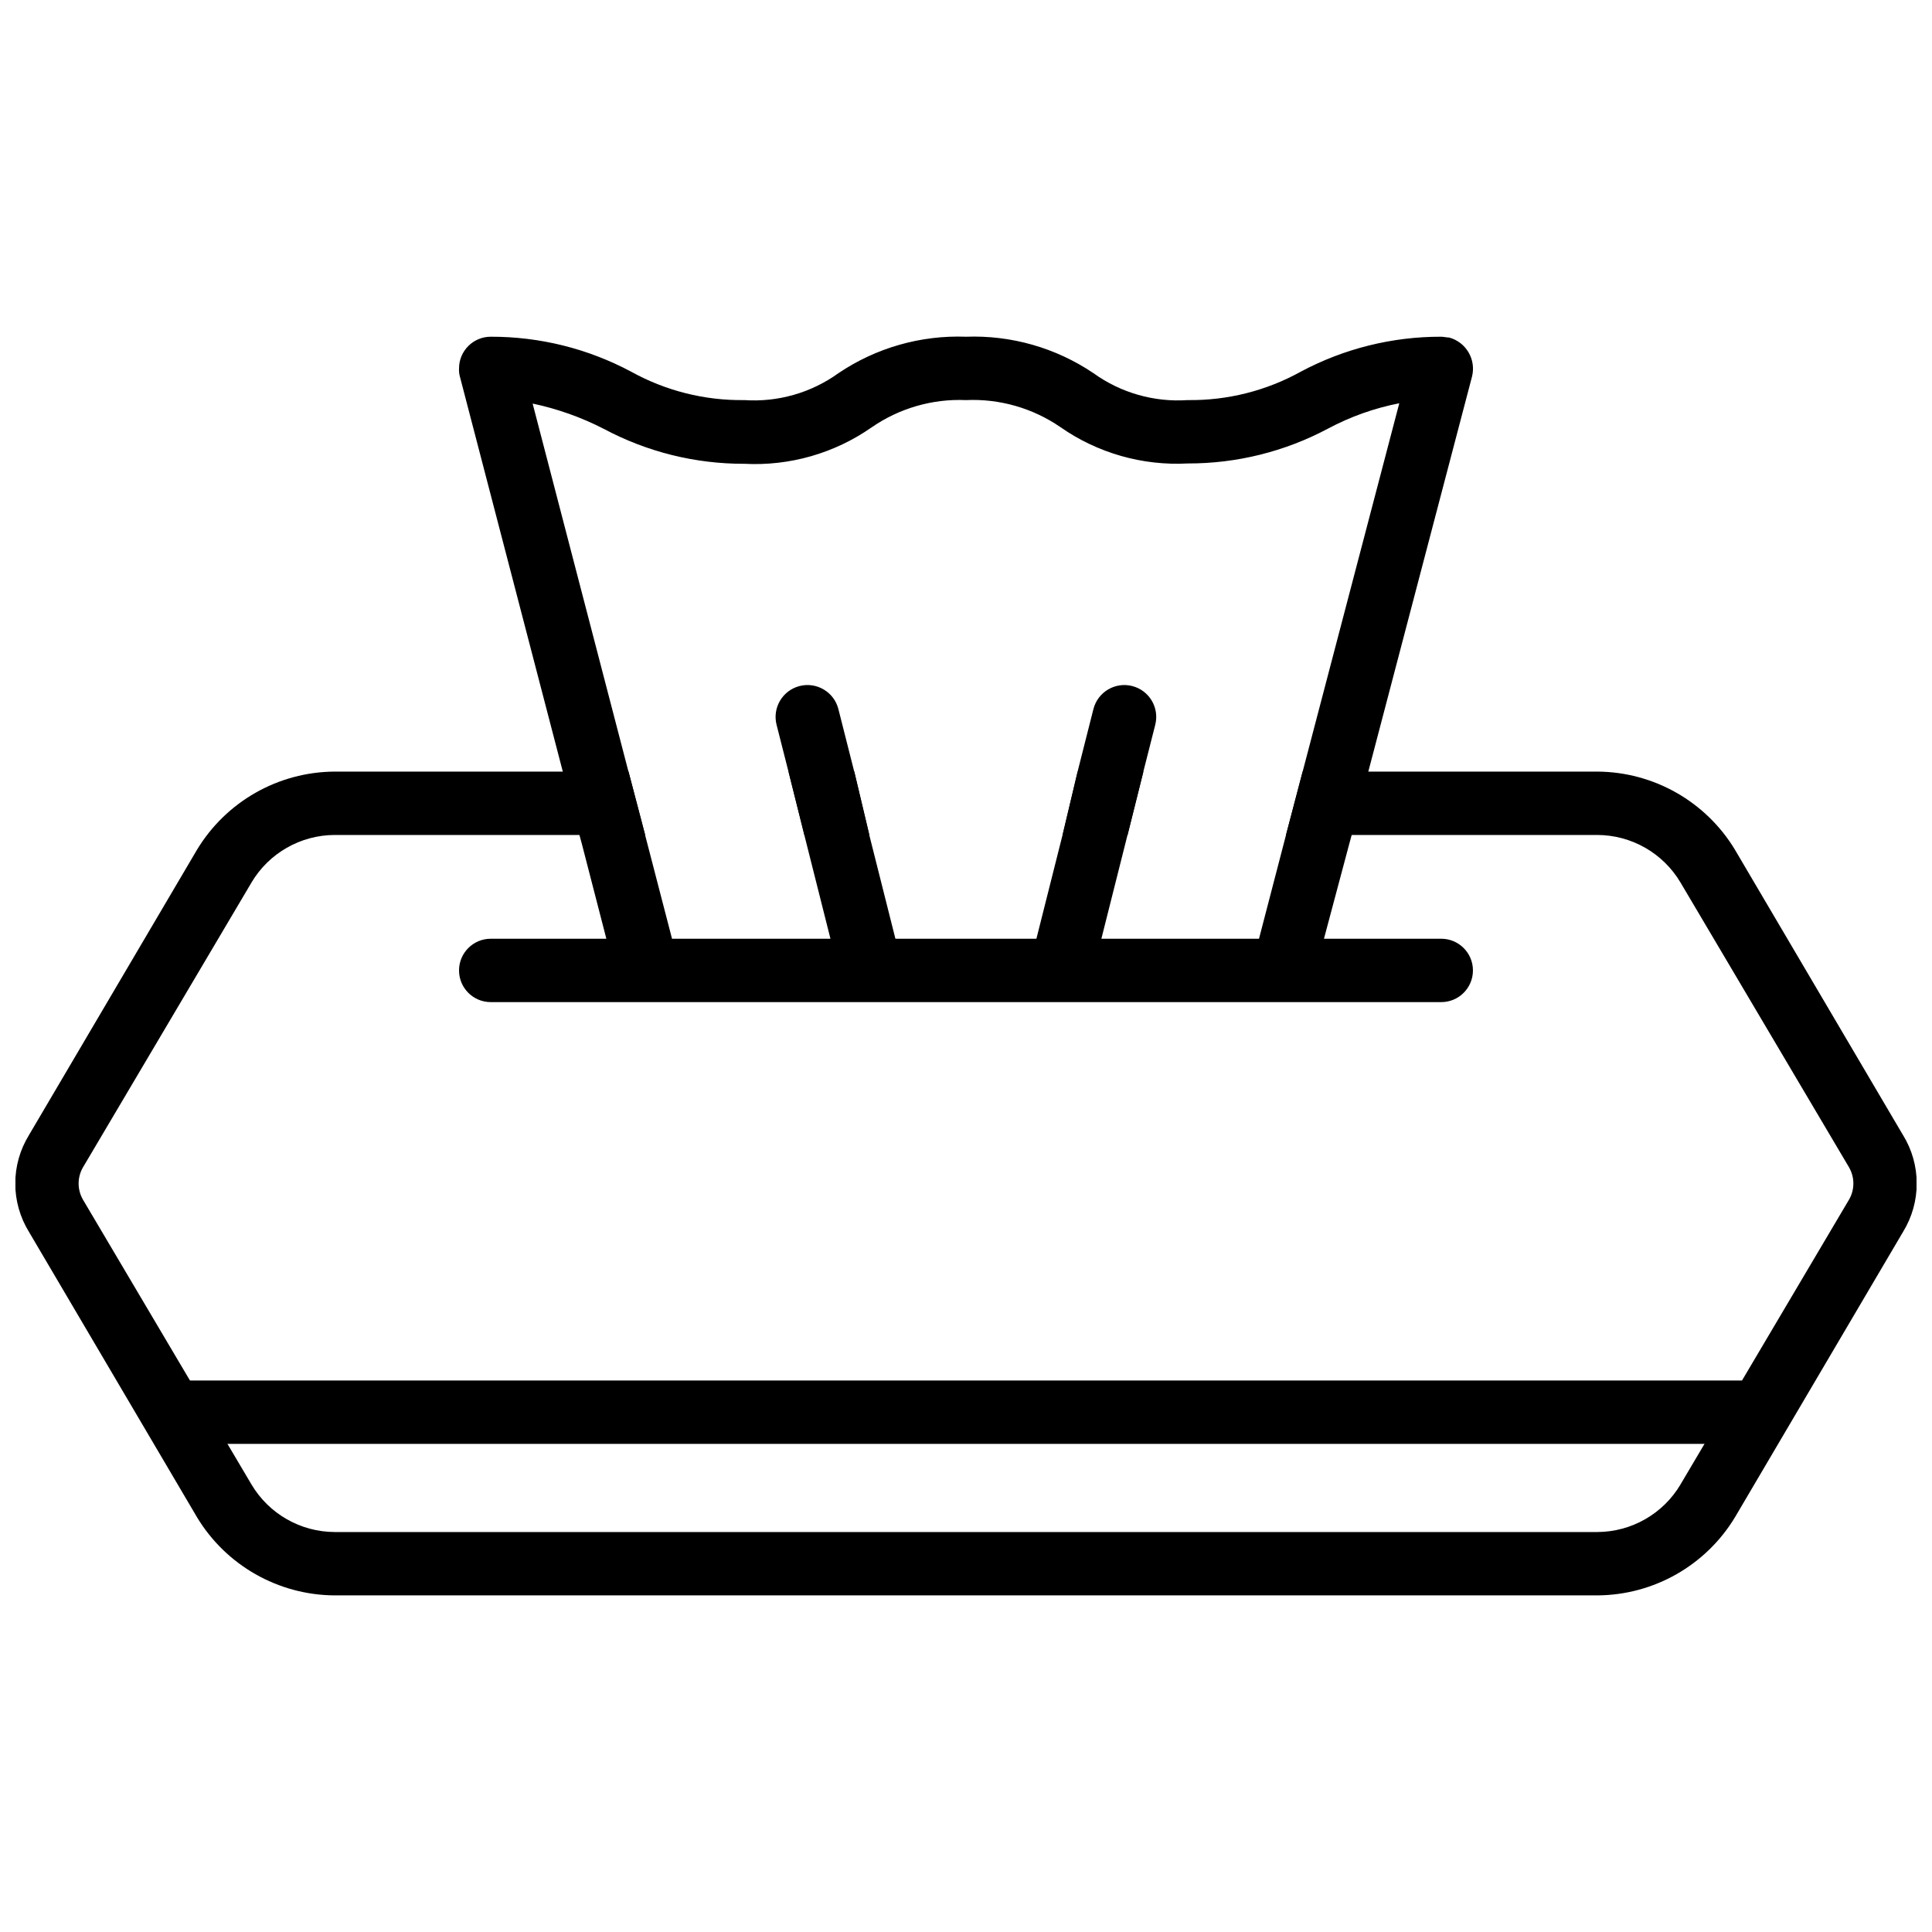
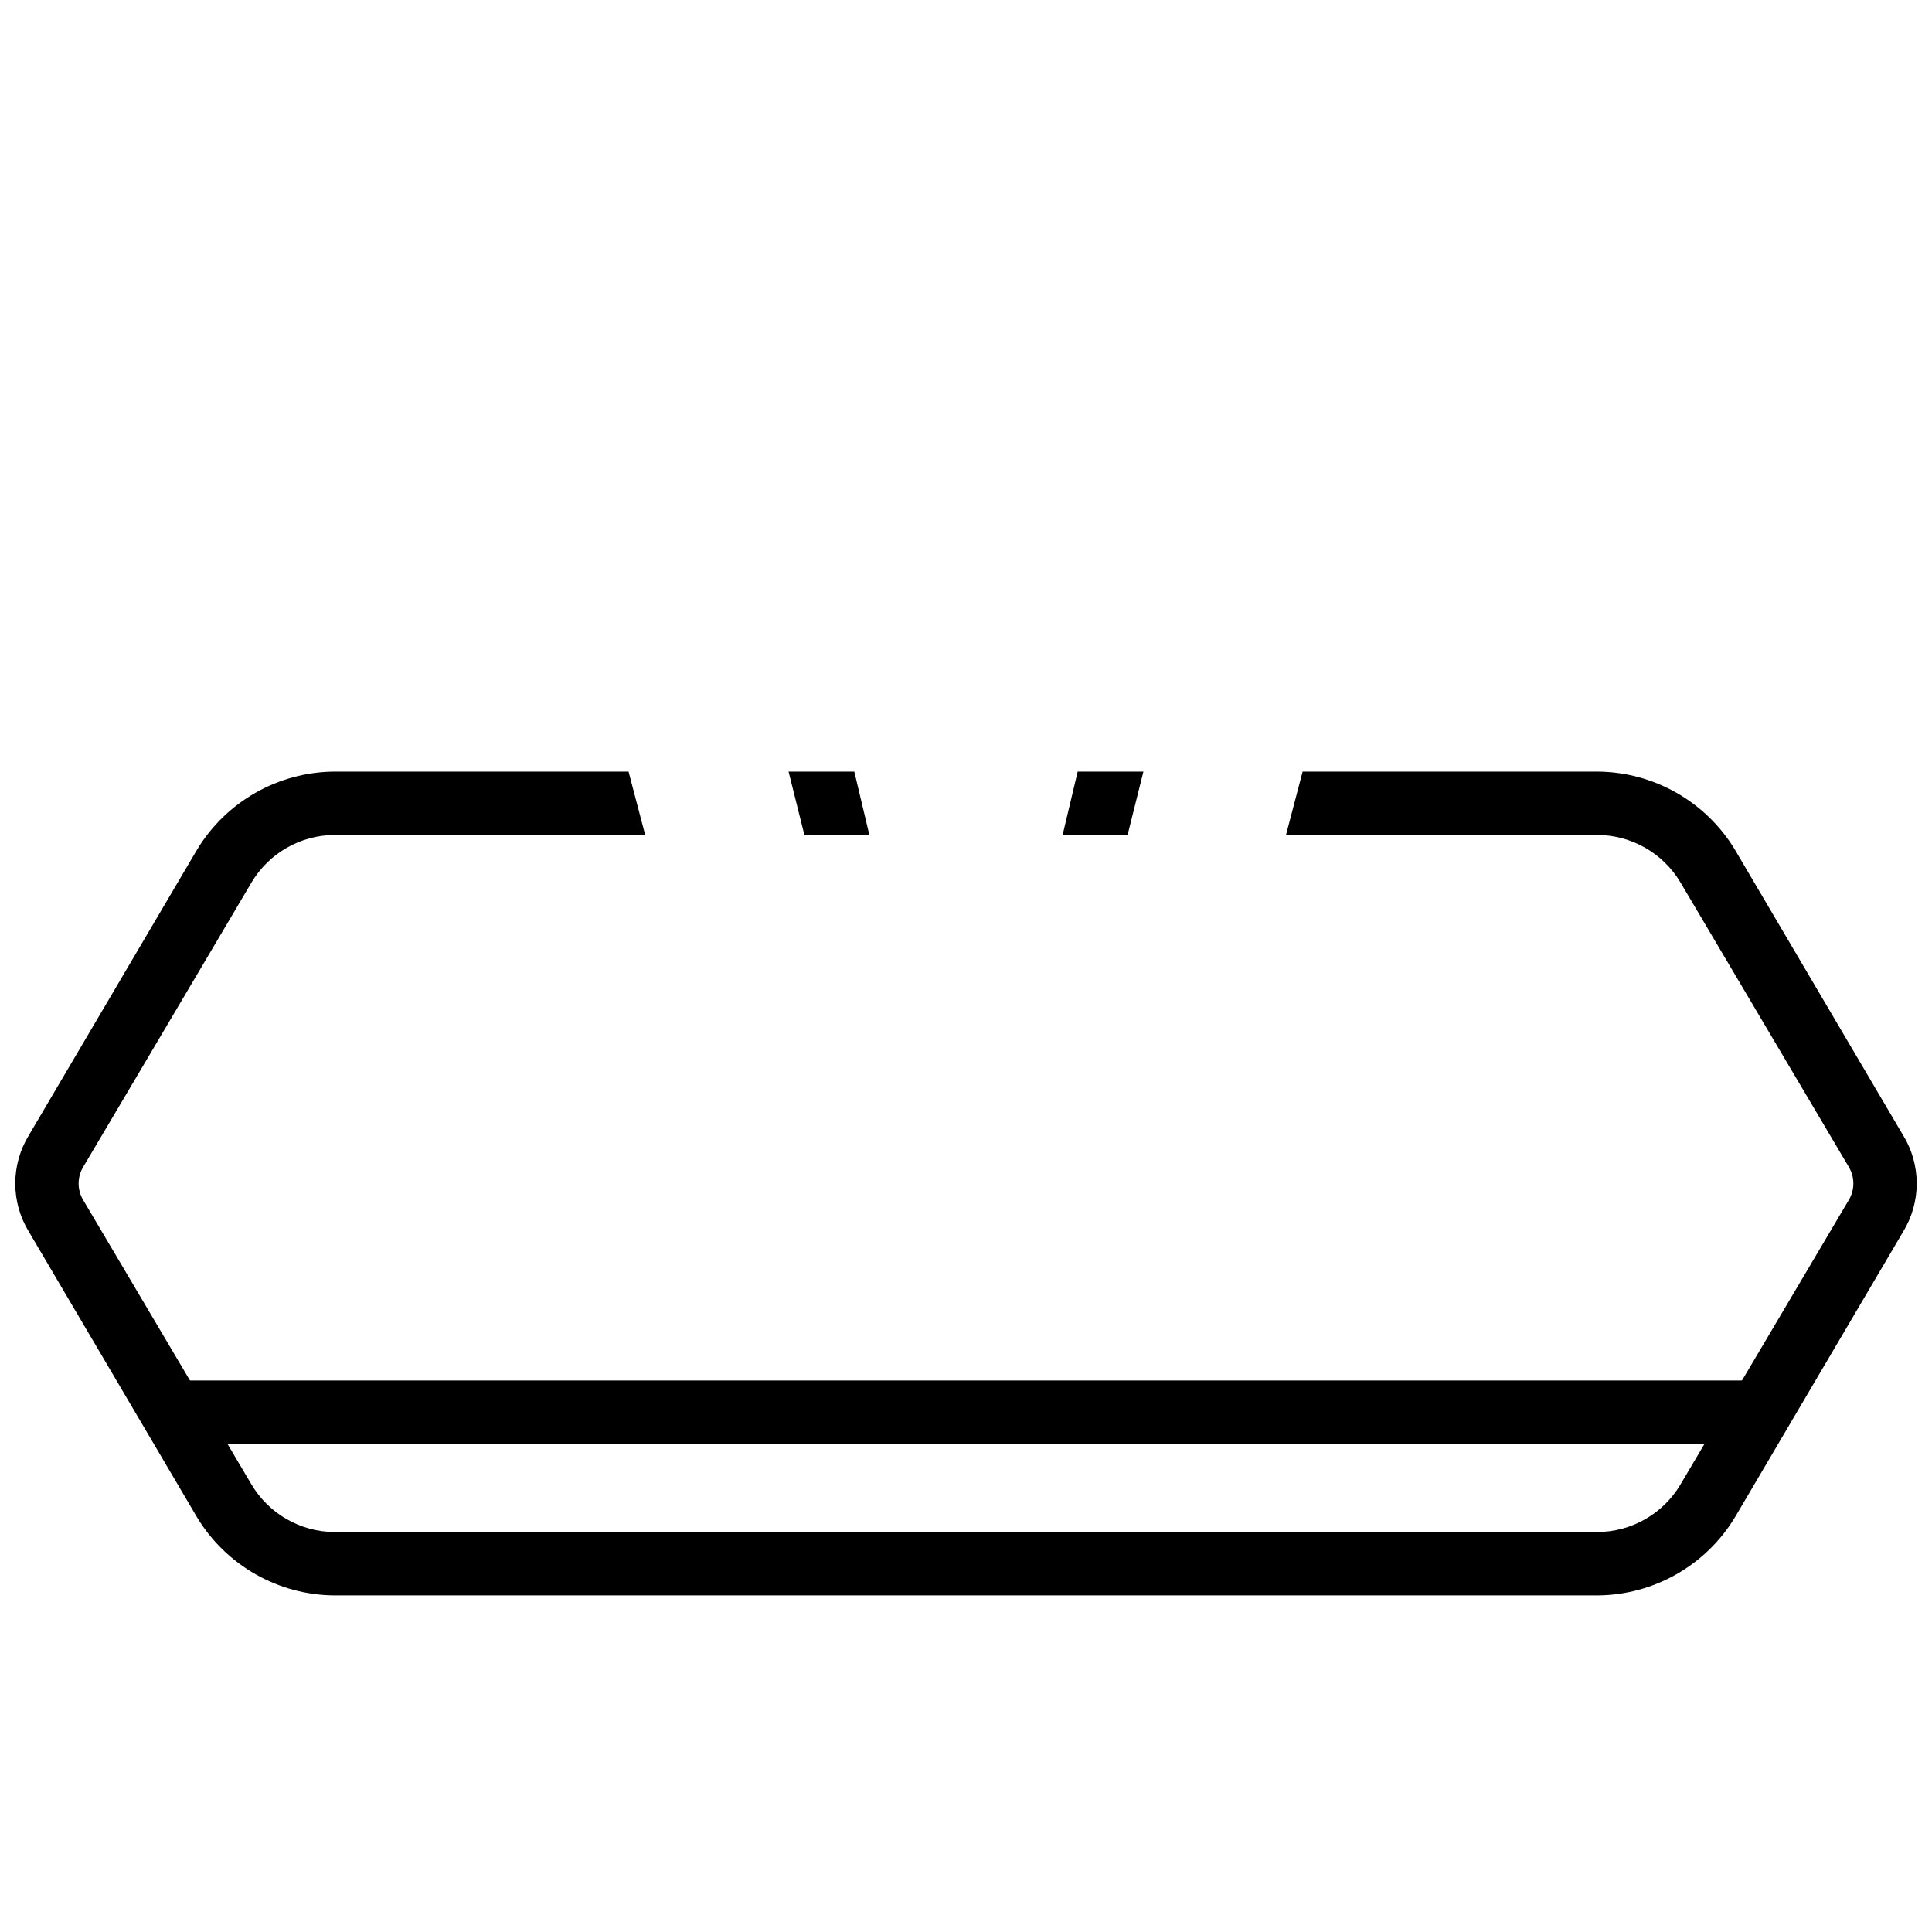
<svg xmlns="http://www.w3.org/2000/svg" width="800px" height="800px" version="1.1" viewBox="144 144 512 512">
  <defs>
    <clipPath id="a">
      <path d="m148.09 348h503.81v219h-503.81z" />
    </clipPath>
  </defs>
  <g clip-path="url(#a)">
    <path d="m370.4 348.48h-17.422l4.199 16.793h17.215zm277.93 96.355-44.504-75.57 0.004-0.004c-7.719-12.824-21.559-20.699-36.527-20.781h-78.09l-4.41 16.793h82.5c9.051 0.031 17.422 4.812 22.043 12.594l44.715 75.57-0.004 0.004c1.473 2.606 1.473 5.789 0 8.395l-44.715 75.57 0.004 0.004c-4.621 7.781-12.992 12.562-22.043 12.594h-334.61c-9.051-0.031-17.422-4.812-22.043-12.594l-44.715-75.57 0.004-0.004c-1.473-2.606-1.473-5.789 0-8.395l44.715-75.57-0.004-0.004c4.621-7.781 12.992-12.562 22.043-12.594h82.289l-4.41-16.793h-77.879c-14.965 0.082-28.809 7.957-36.527 20.781l-44.504 75.57h0.004c-2.367 3.852-3.621 8.285-3.621 12.809 0 4.519 1.254 8.953 3.621 12.805l44.504 75.57h-0.004c7.719 12.824 21.562 20.699 36.527 20.781h334.61c14.969-0.082 28.809-7.957 36.527-20.781l44.504-75.57c2.367-3.852 3.617-8.285 3.617-12.805 0-4.523-1.25-8.957-3.617-12.809zm-201.31-96.355h-17.422l-3.988 16.793h17.215z" />
  </g>
-   <path d="m443.85 326.02c-2.117-0.57-4.371-0.266-6.266 0.836-1.891 1.105-3.266 2.918-3.812 5.039l-4.199 16.582-3.988 16.793h17.215l4.199-16.793 3.148-12.387v0.004c0.504-2.172 0.121-4.453-1.059-6.344-1.184-1.891-3.066-3.231-5.238-3.731zm-73.473 22.461-4.199-16.582v-0.004c-1.16-4.519-5.766-7.246-10.285-6.086-4.523 1.16-7.246 5.766-6.09 10.285l3.148 12.387 4.199 16.793h17.215zm73.473-22.461c-2.117-0.57-4.371-0.266-6.266 0.836-1.891 1.105-3.266 2.918-3.812 5.039l-4.199 16.582-3.988 16.793h17.215l4.199-16.793 3.148-12.387v0.004c0.504-2.172 0.121-4.453-1.059-6.344-1.184-1.891-3.066-3.231-5.238-3.731zm-77.672 5.879v-0.004c-1.16-4.519-5.766-7.246-10.285-6.086-4.523 1.16-7.246 5.766-6.09 10.285l3.148 12.387 4.199 16.793h17.215l-3.988-16.793zm159.75 60.879h-31.066l6.719-25.191 0.629-2.309 3.777-14.484 0.629-2.309 27.5-104.75v-0.004c1.094-4.512-1.605-9.074-6.09-10.285-0.629 0-1.469-0.211-2.098-0.211-12.957-0.031-25.723 3.141-37.156 9.234-9.176 5.094-19.523 7.699-30.02 7.559-8.902 0.605-17.738-1.918-24.98-7.137-9.949-6.715-21.777-10.098-33.773-9.656-12.008-0.445-23.84 2.938-33.797 9.656-7.242 5.219-16.078 7.742-24.98 7.137-10.496 0.141-20.844-2.465-30.02-7.559-11.434-6.094-24.199-9.266-37.156-9.234-4.637 0-8.398 3.758-8.398 8.395-0.043 0.707 0.027 1.418 0.211 2.102l27.289 104.75 0.629 2.309 3.777 14.484 0.629 2.309 6.508 25.191h-30.645c-4.637 0-8.398 3.758-8.398 8.398 0 4.637 3.762 8.395 8.398 8.395h251.9c4.641 0 8.398-3.758 8.398-8.395 0-4.641-3.758-8.398-8.398-8.398zm-48.281 0h-41.773l6.926-27.5 4.199-16.793 3.148-12.387v-0.004c1.16-4.519-1.566-9.125-6.086-10.285-4.523-1.16-9.129 1.566-10.289 6.086l-4.199 16.582-3.988 16.793-6.926 27.5h-37.367l-6.926-27.5-3.988-16.793-4.199-16.582c-1.16-4.519-5.766-7.246-10.285-6.086-4.523 1.16-7.246 5.766-6.09 10.285l3.148 12.387 4.199 16.793 6.926 27.5h-41.984l-7.137-27.5-4.41-16.793-25.395-97.531c6.566 1.387 12.922 3.644 18.891 6.719 11.434 6.098 24.199 9.27 37.156 9.238 12.027 0.641 23.926-2.758 33.797-9.656 7.324-5.066 16.105-7.606 25.004-7.223 8.879-0.402 17.648 2.106 24.98 7.137 9.871 6.902 21.77 10.301 33.797 9.656 12.957 0.031 25.719-3.141 37.156-9.234 5.93-3.168 12.297-5.43 18.891-6.719l-25.609 97.613-4.41 16.793zm-107.27-44.293-4.199-16.582v-0.008c-1.16-4.519-5.766-7.246-10.285-6.086-4.523 1.16-7.246 5.766-6.09 10.285l3.148 12.387 4.199 16.793h17.215zm73.473-22.461v-0.004c-2.117-0.57-4.371-0.266-6.266 0.836-1.891 1.105-3.266 2.918-3.812 5.039l-4.199 16.582-3.988 16.793h17.215l4.199-16.793 3.148-12.387v0.004c0.504-2.172 0.121-4.453-1.059-6.344-1.184-1.891-3.066-3.231-5.238-3.731z" />
  <path d="m191.38 509.85h417.13v16.793h-417.13z" />
</svg>